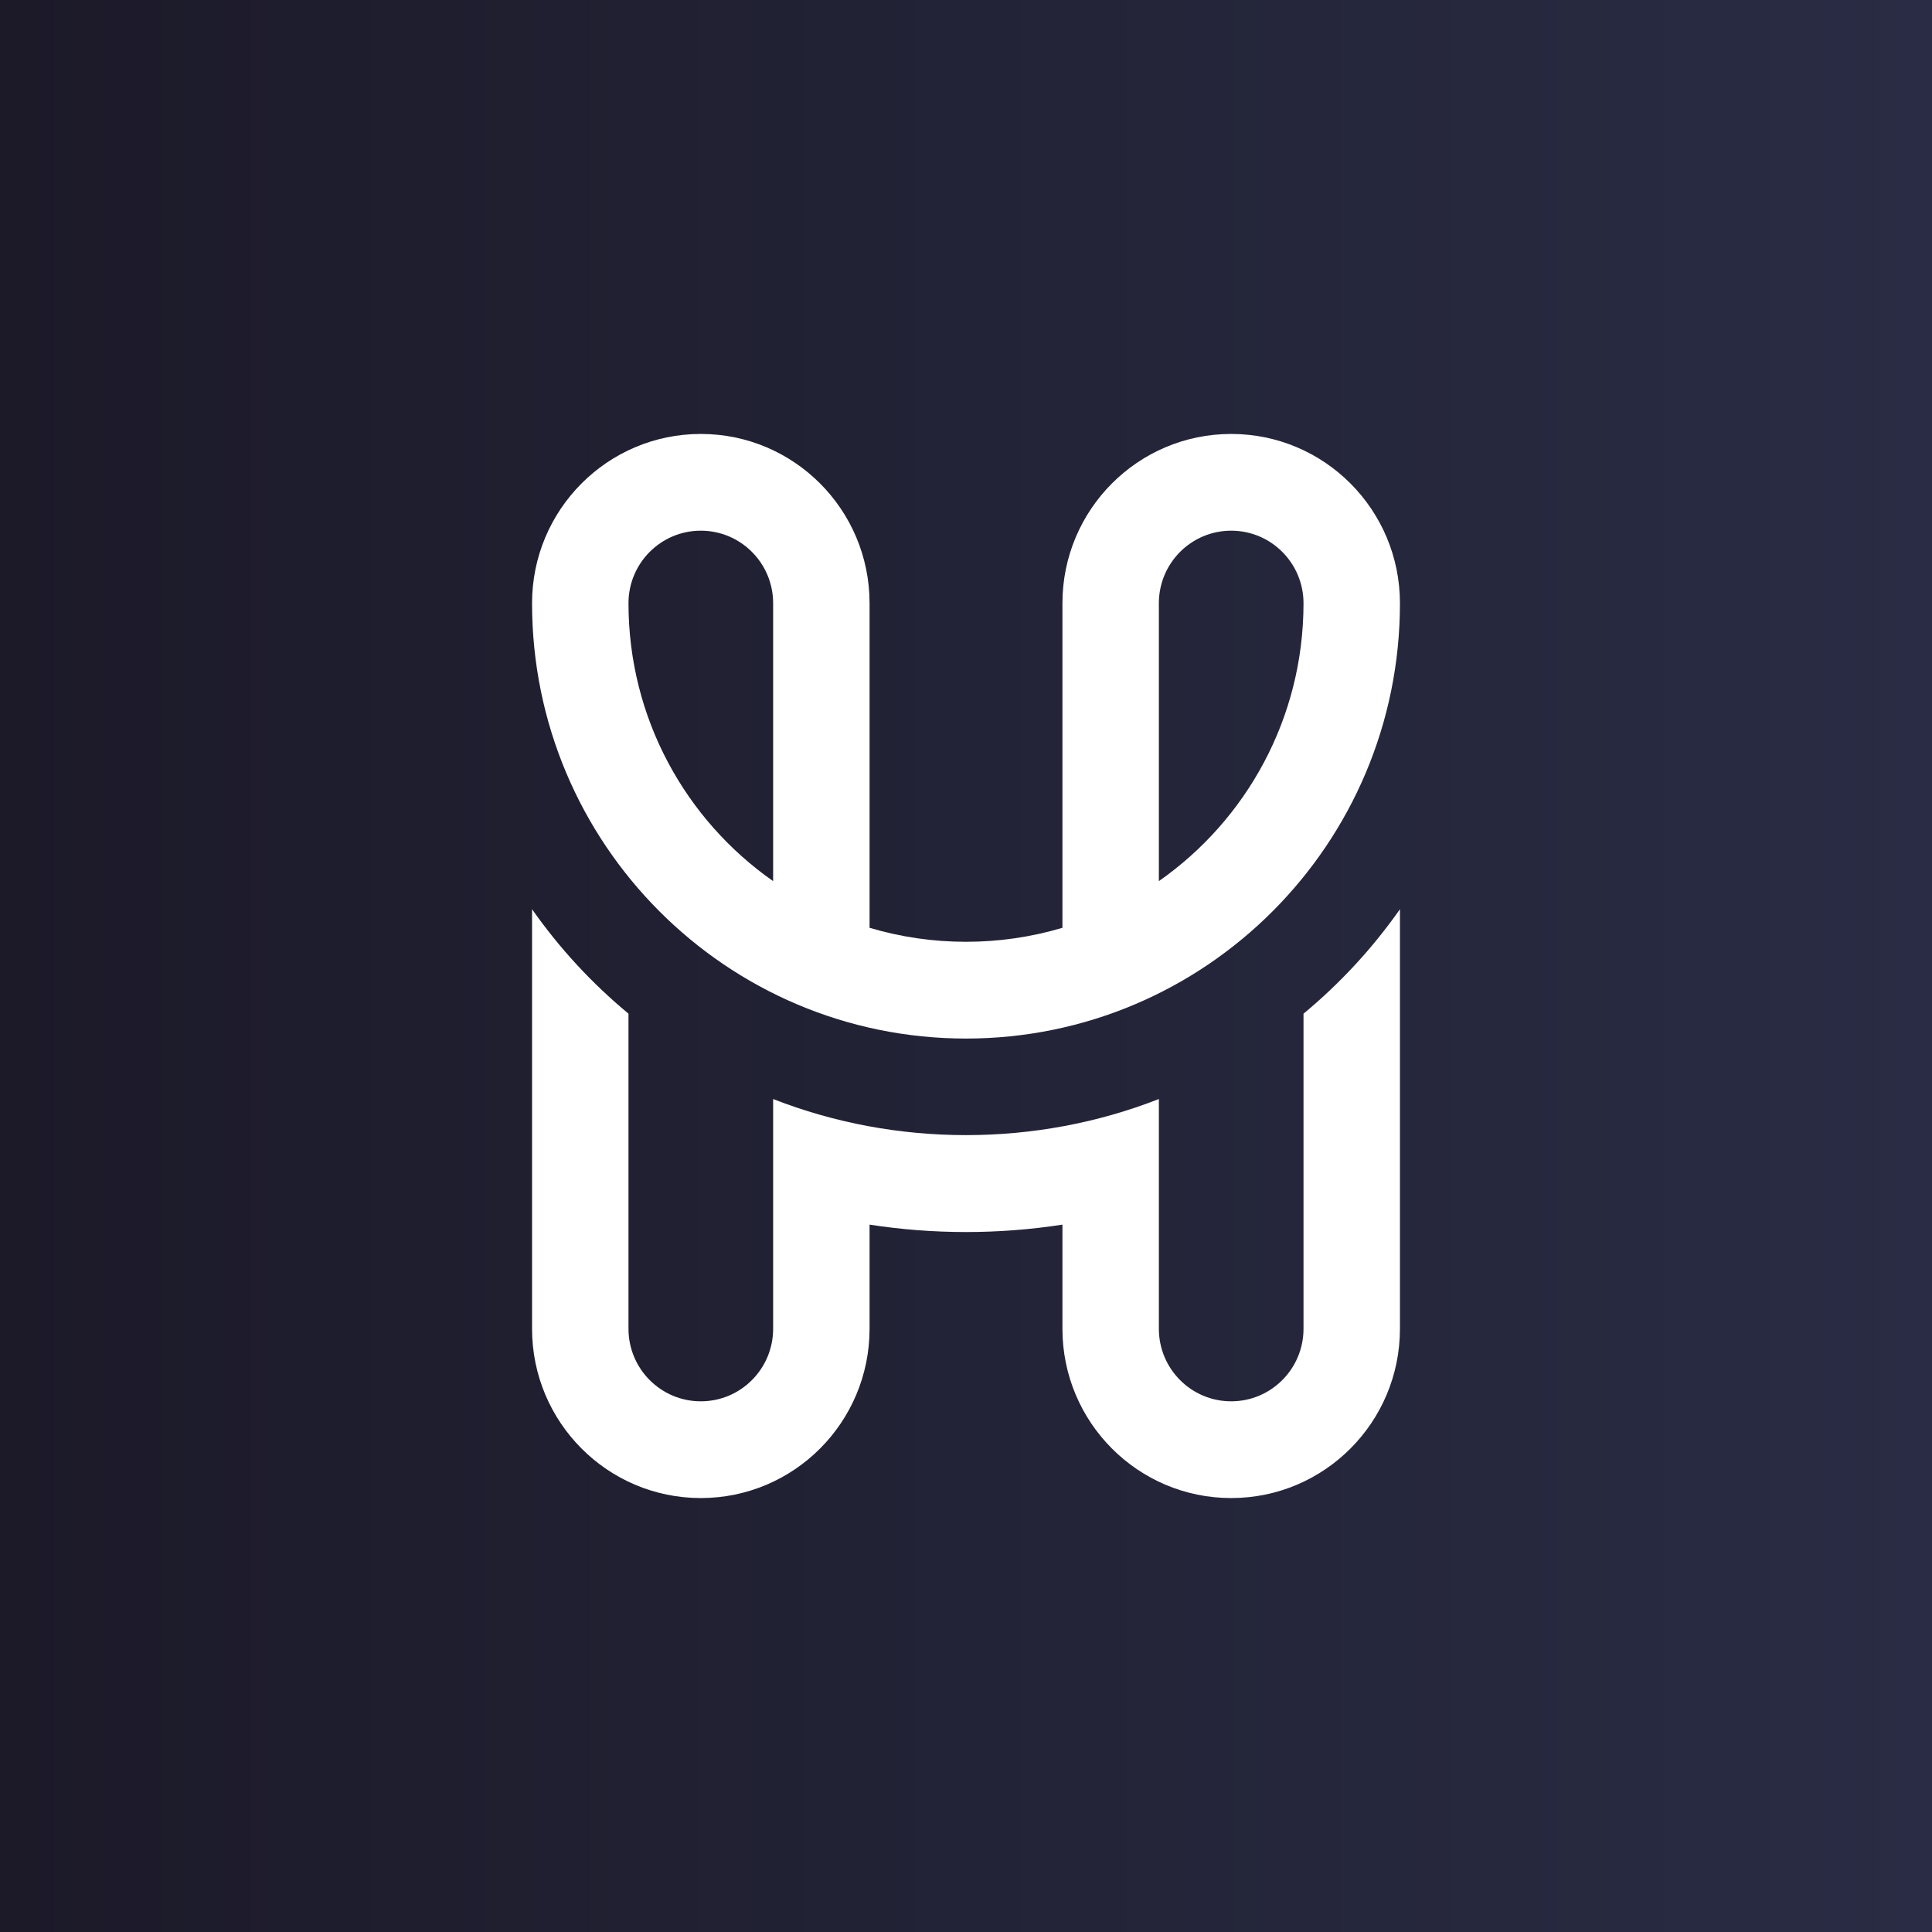
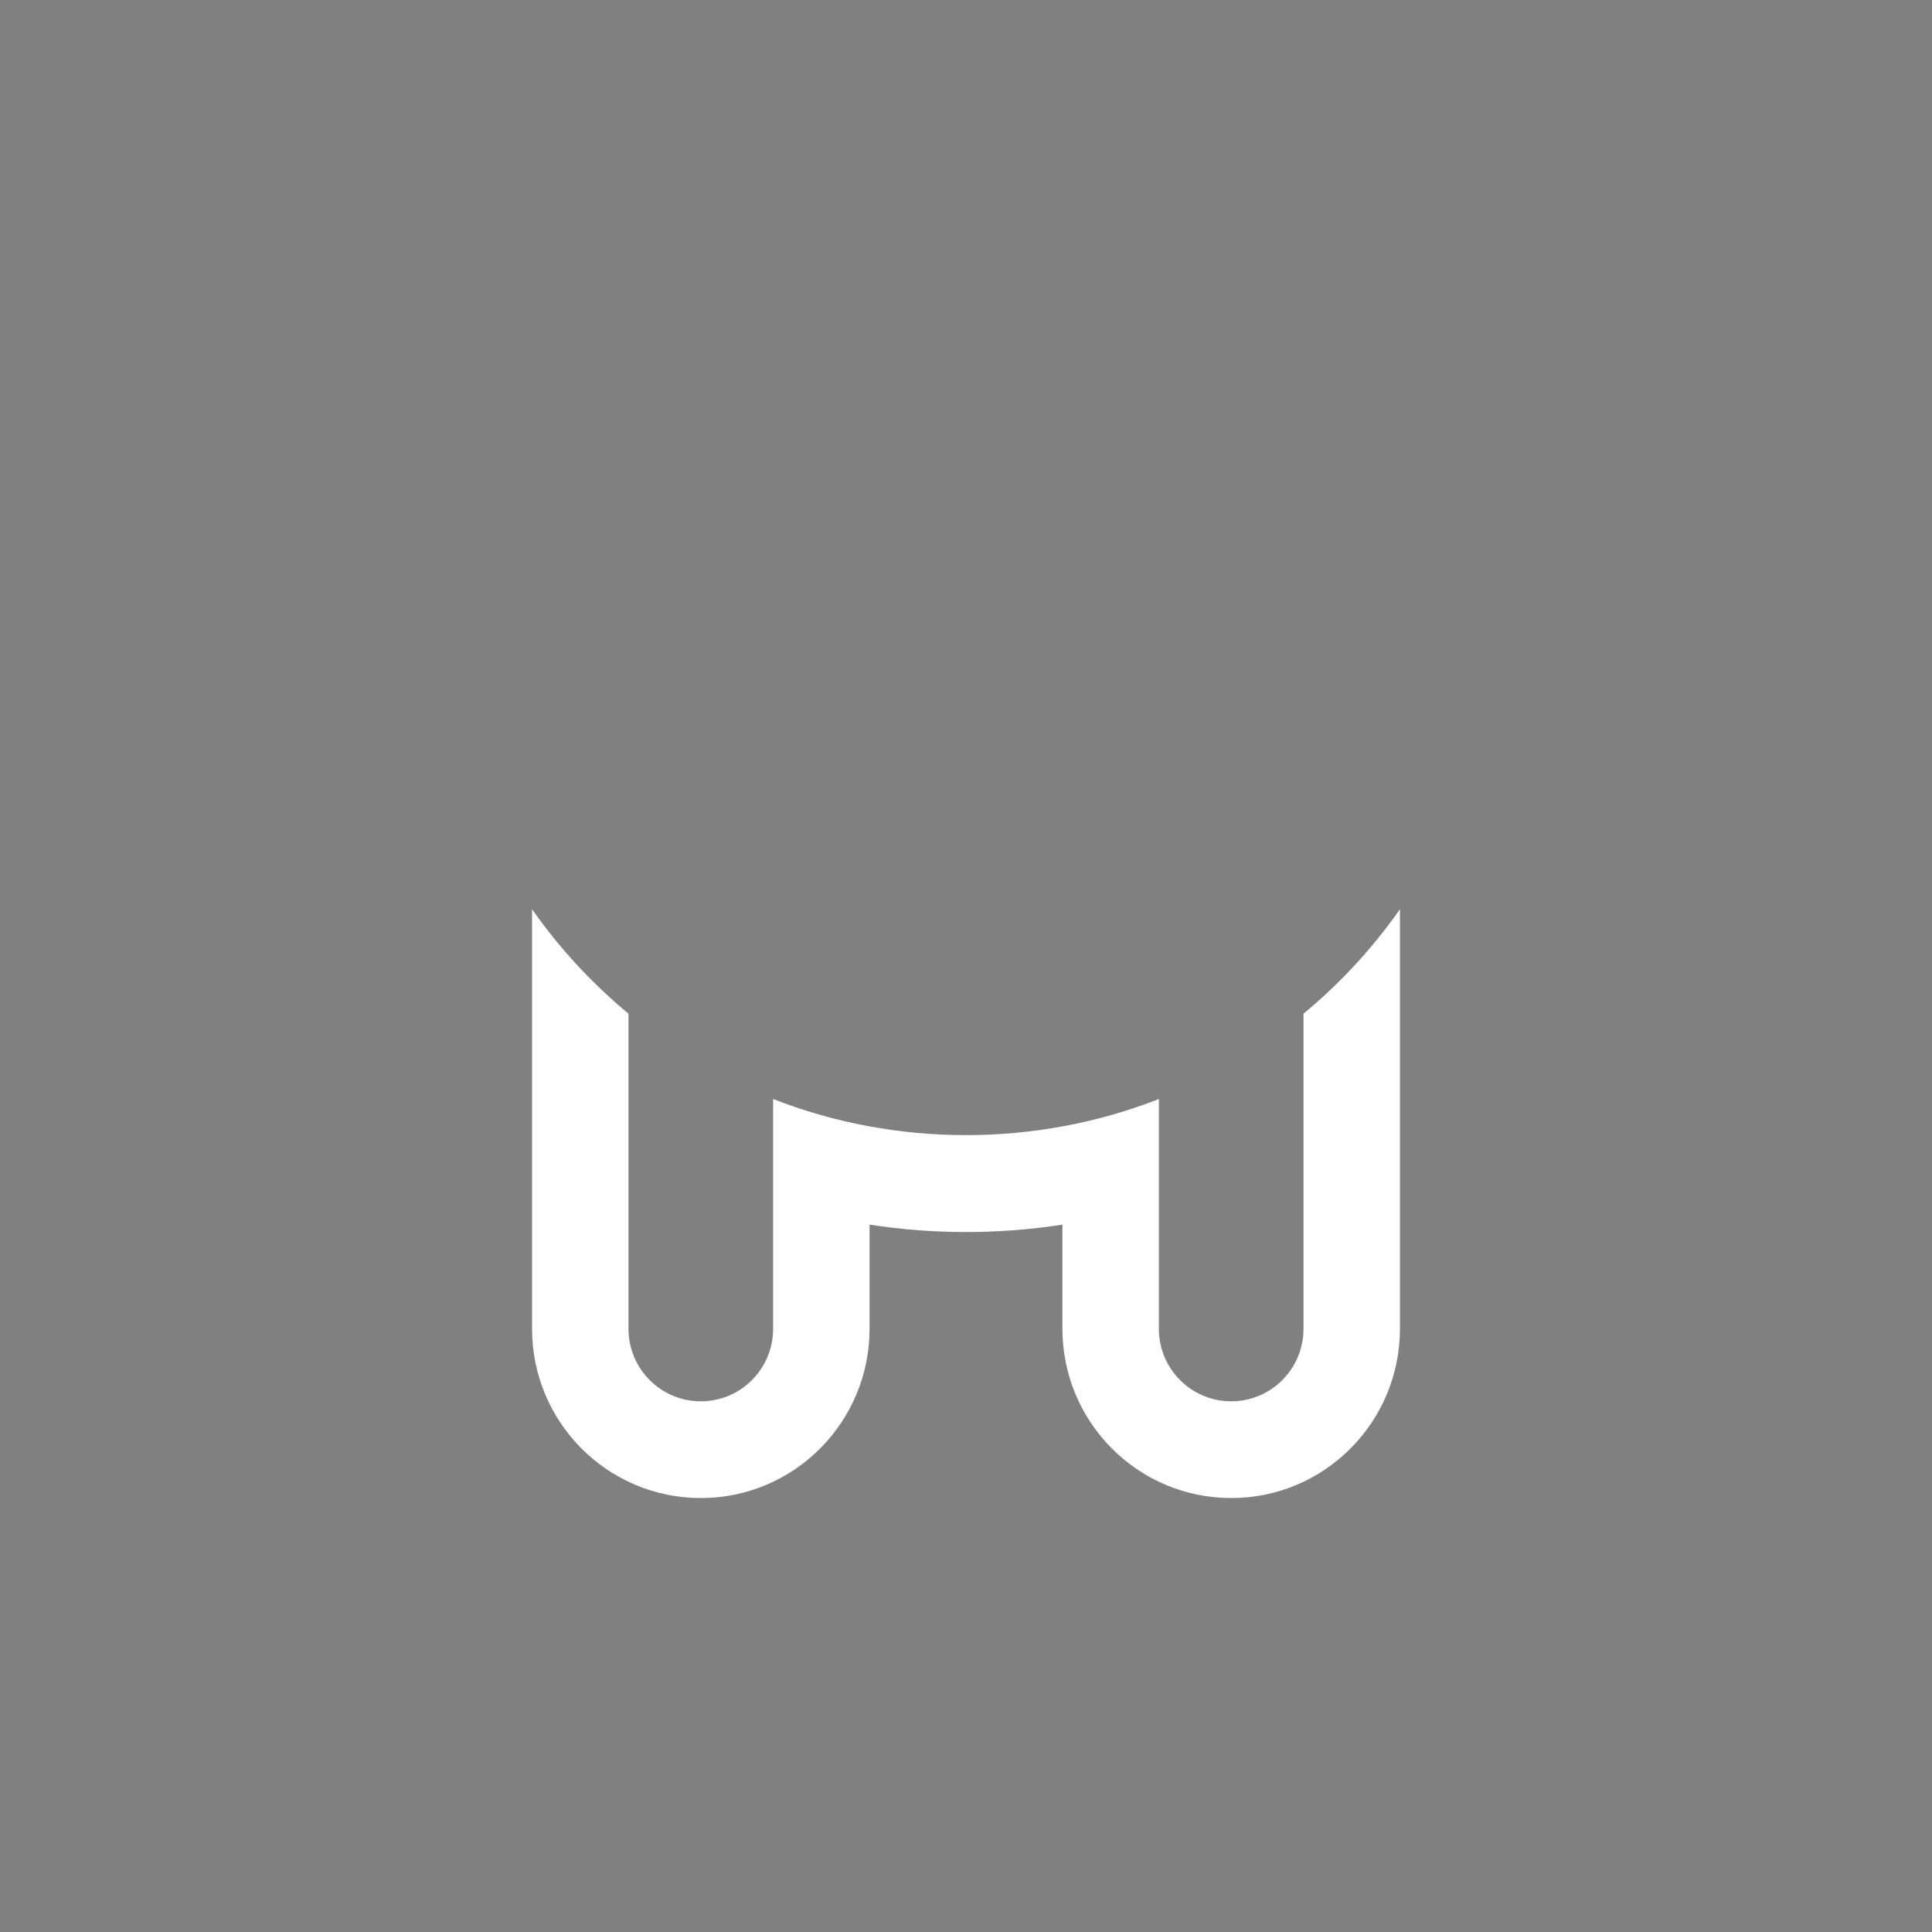
<svg xmlns="http://www.w3.org/2000/svg" width="512" height="512" viewBox="0 0 512 512" fill="none">
  <rect x="0" y="0" width="512" height="512" fill="#808080" stroke="none" />
-   <rect width="512" height="512" fill="url(#paint0_linear_2021_28)" />
-   <path fill-rule="evenodd" clip-rule="evenodd" d="M256 275.227C319.513 275.227 371 223.577 371 159.864C371 135.086 350.977 115 326.278 115C301.579 115 281.556 135.086 281.556 159.864V245.875C264.983 250.822 247.017 250.822 230.444 245.875V159.864C230.444 135.086 210.421 115 185.722 115C161.023 115 141 135.086 141 159.864C141 223.577 192.487 275.227 256 275.227ZM204.889 159.864C204.889 149.245 196.308 140.636 185.722 140.636C175.137 140.636 166.556 149.245 166.556 159.864C166.556 190.355 181.717 217.294 204.889 233.509V159.864ZM307.111 233.509V159.864C307.111 149.245 315.692 140.636 326.278 140.636C336.863 140.636 345.444 149.245 345.444 159.864C345.444 190.355 330.283 217.294 307.111 233.509Z" fill="white" />
  <path d="M307.111 291.252V352.136C307.111 362.755 315.692 371.364 326.278 371.364C336.863 371.364 345.444 362.755 345.444 352.136V268.635C355.141 260.6 363.745 251.289 371 240.954V352.136C371 376.914 350.977 397 326.278 397C301.579 397 281.556 376.914 281.556 352.136V324.541C264.655 327.157 247.345 327.157 230.444 324.541V352.136C230.444 376.914 210.421 397 185.722 397C161.023 397 141 376.914 141 352.136V240.954C148.255 251.289 156.859 260.6 166.556 268.635V352.136C166.556 362.755 175.137 371.364 185.722 371.364C196.308 371.364 204.889 362.755 204.889 352.136V291.252C237.438 304.006 274.536 304.015 307.111 291.252Z" fill="white" />
  <defs>
    <linearGradient id="paint0_linear_2021_28" x1="0" y1="256" x2="512" y2="256" gradientUnits="userSpaceOnUse">
      <stop stop-color="#1C1A29" />
      <stop offset="1" stop-color="#292C44" />
    </linearGradient>
  </defs>
</svg>